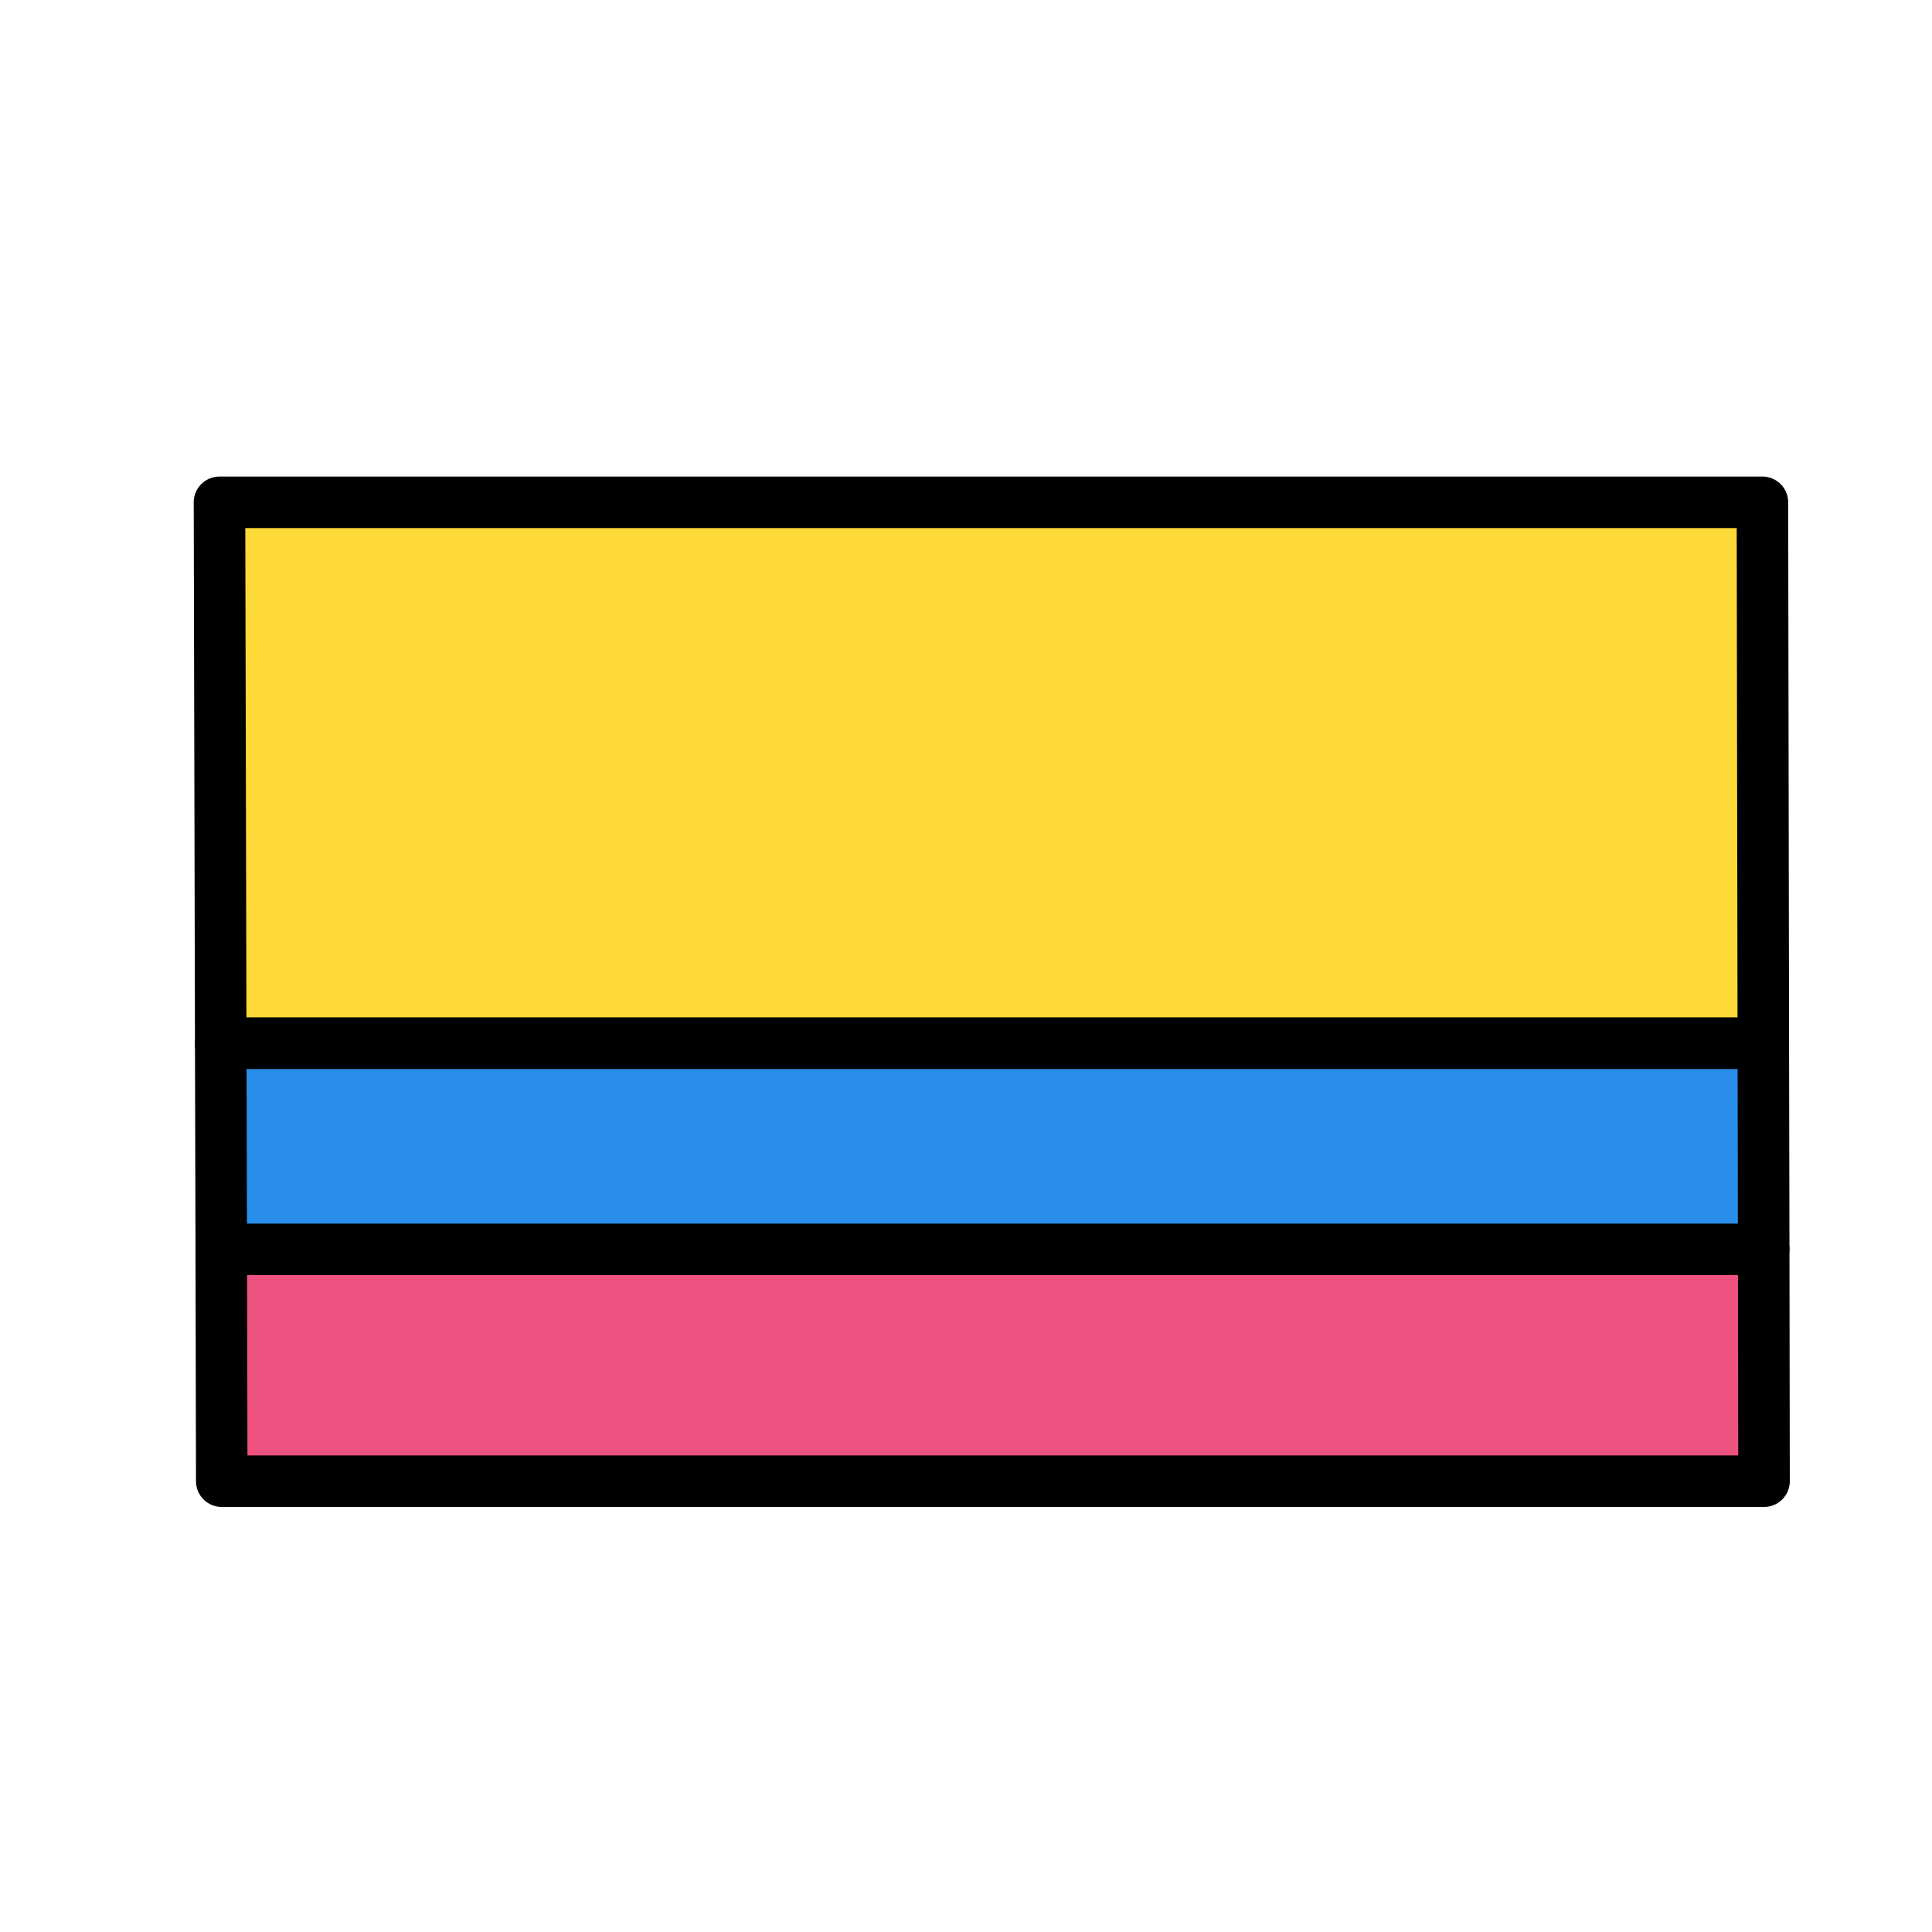
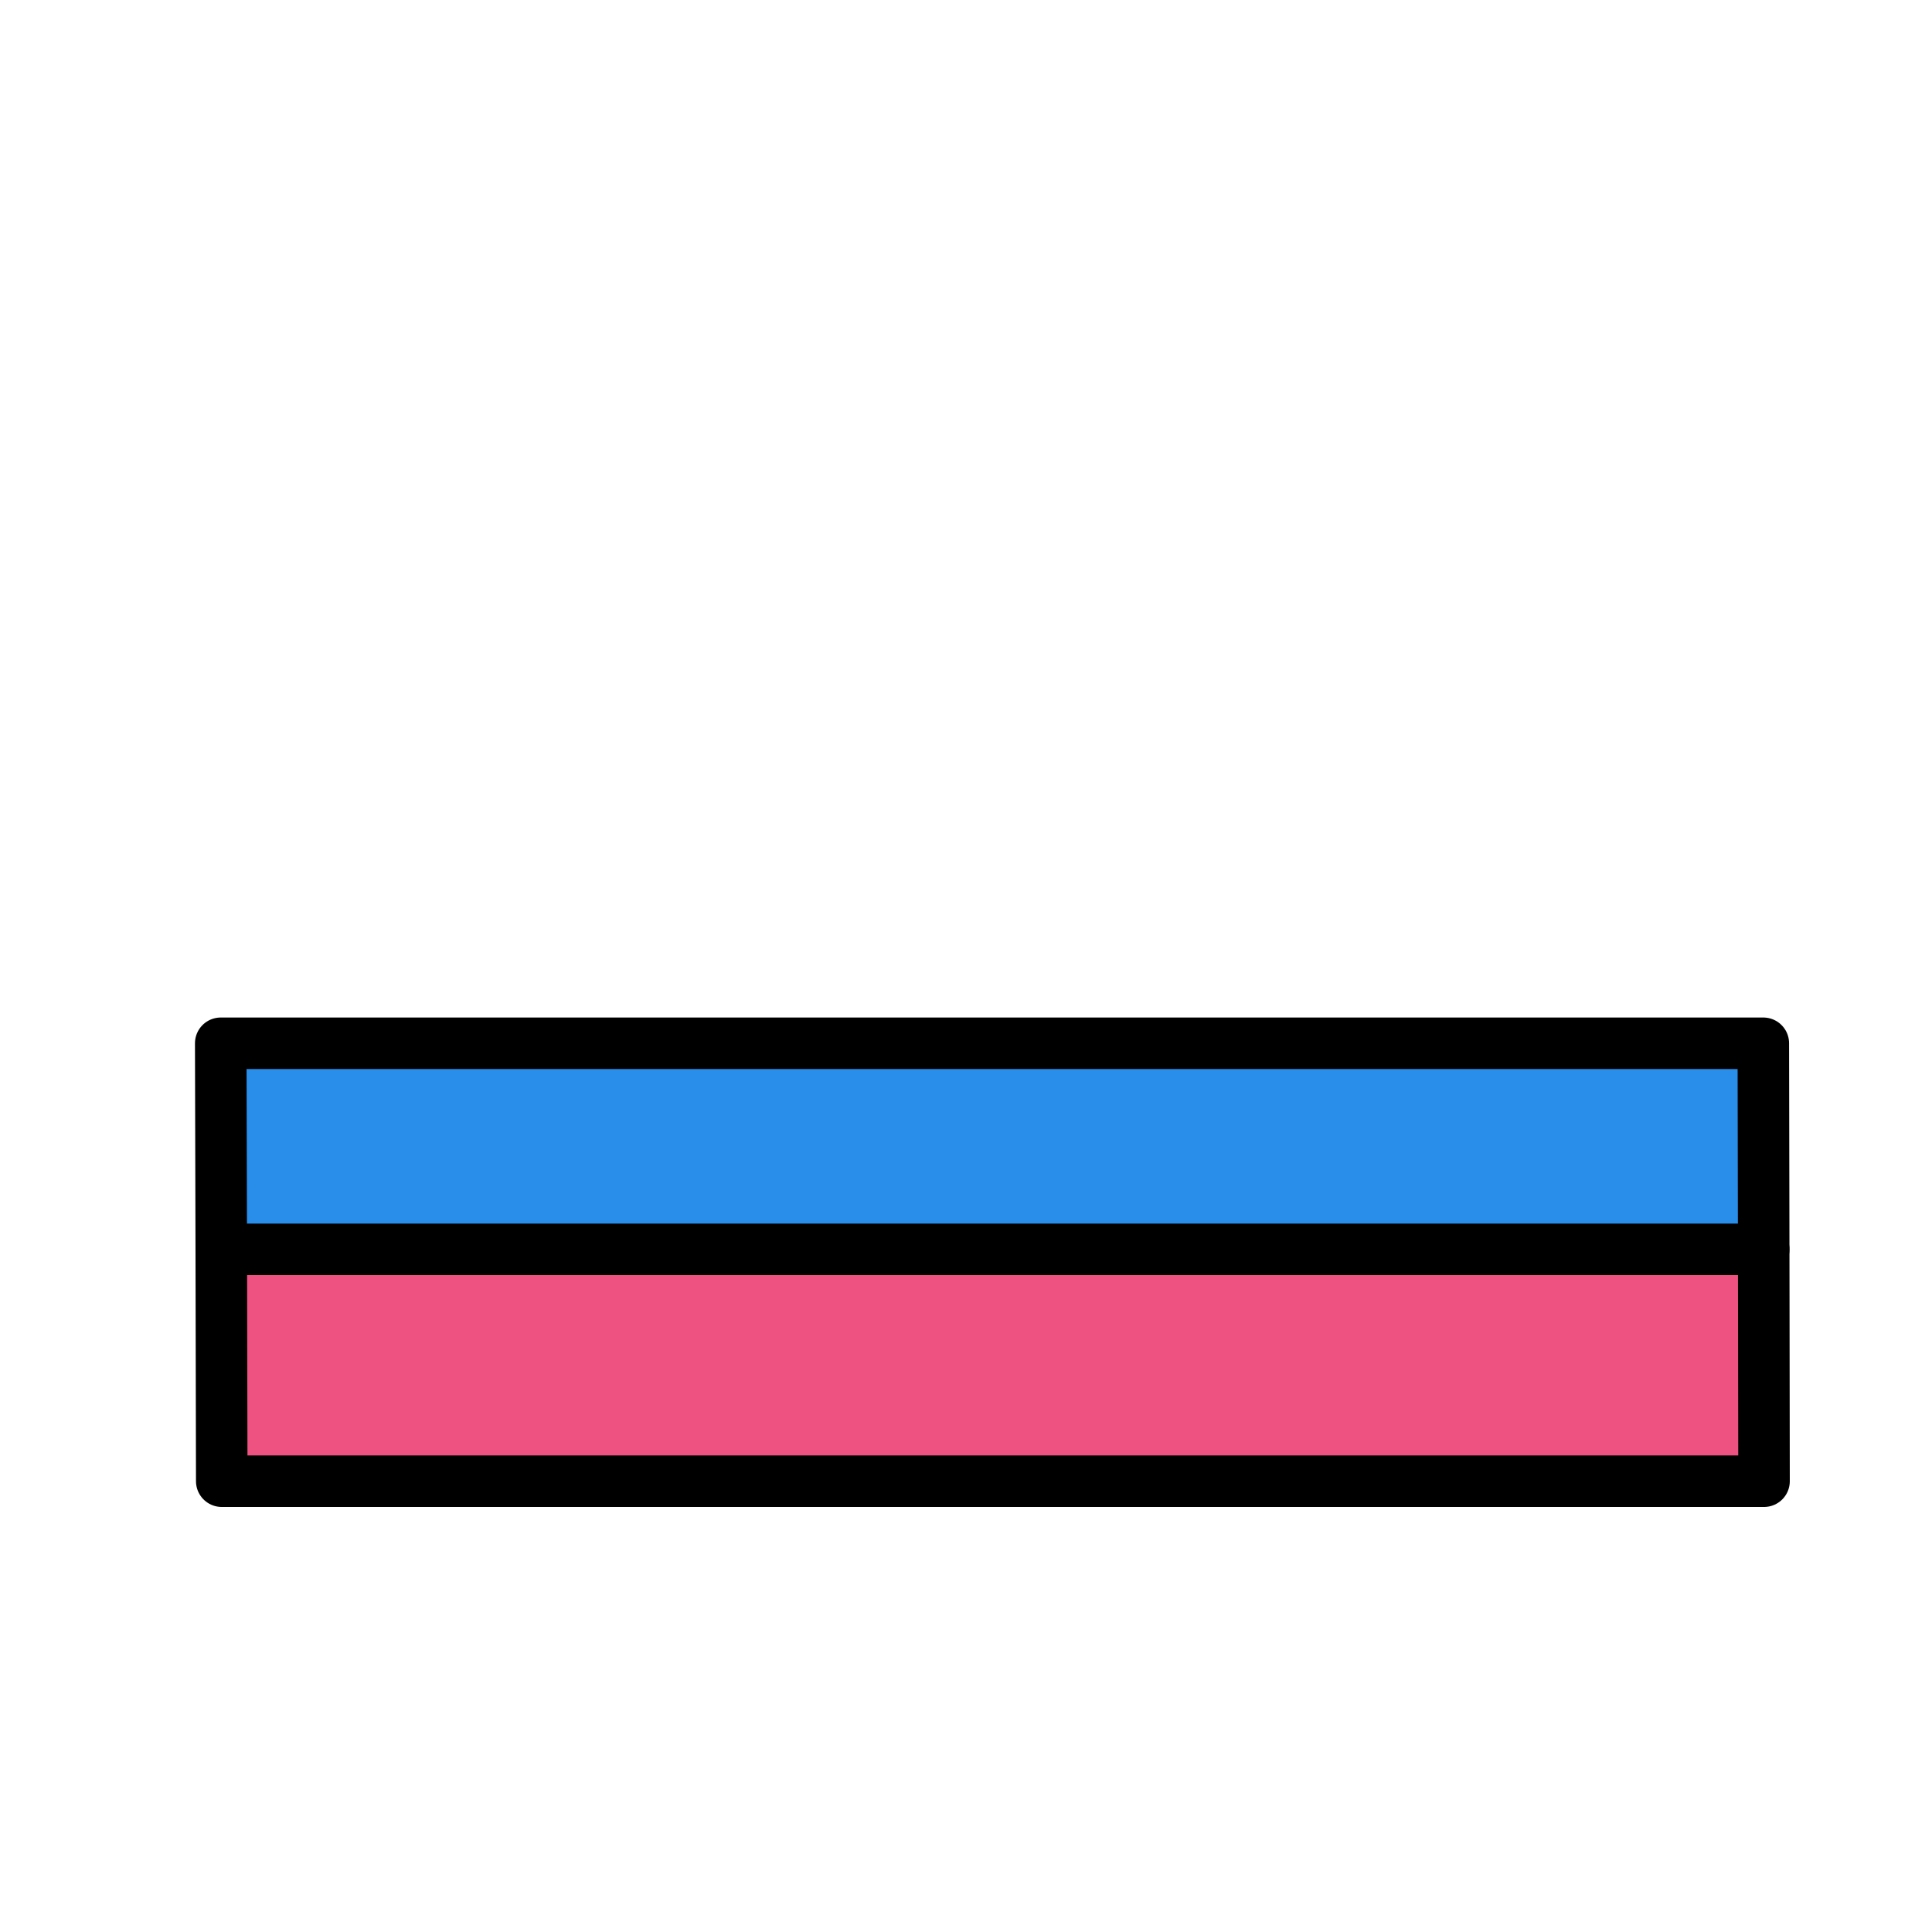
<svg xmlns="http://www.w3.org/2000/svg" viewBox="0 0 300 300">
  <g stroke="#000" stroke-linecap="round" stroke-linejoin="round" stroke-miterlimit="10" stroke-width="8">
    <path d="m34.433 230h239.486l-.052-36h-239.509z" fill="#ee5281" />
-     <path d="m273.668 78h-239.587l.194 84h239.532z" fill="#feda38" />
    <path d="m34.275 162 .083 32h239.509l-.06-32z" fill="#288eea" />
  </g>
</svg>